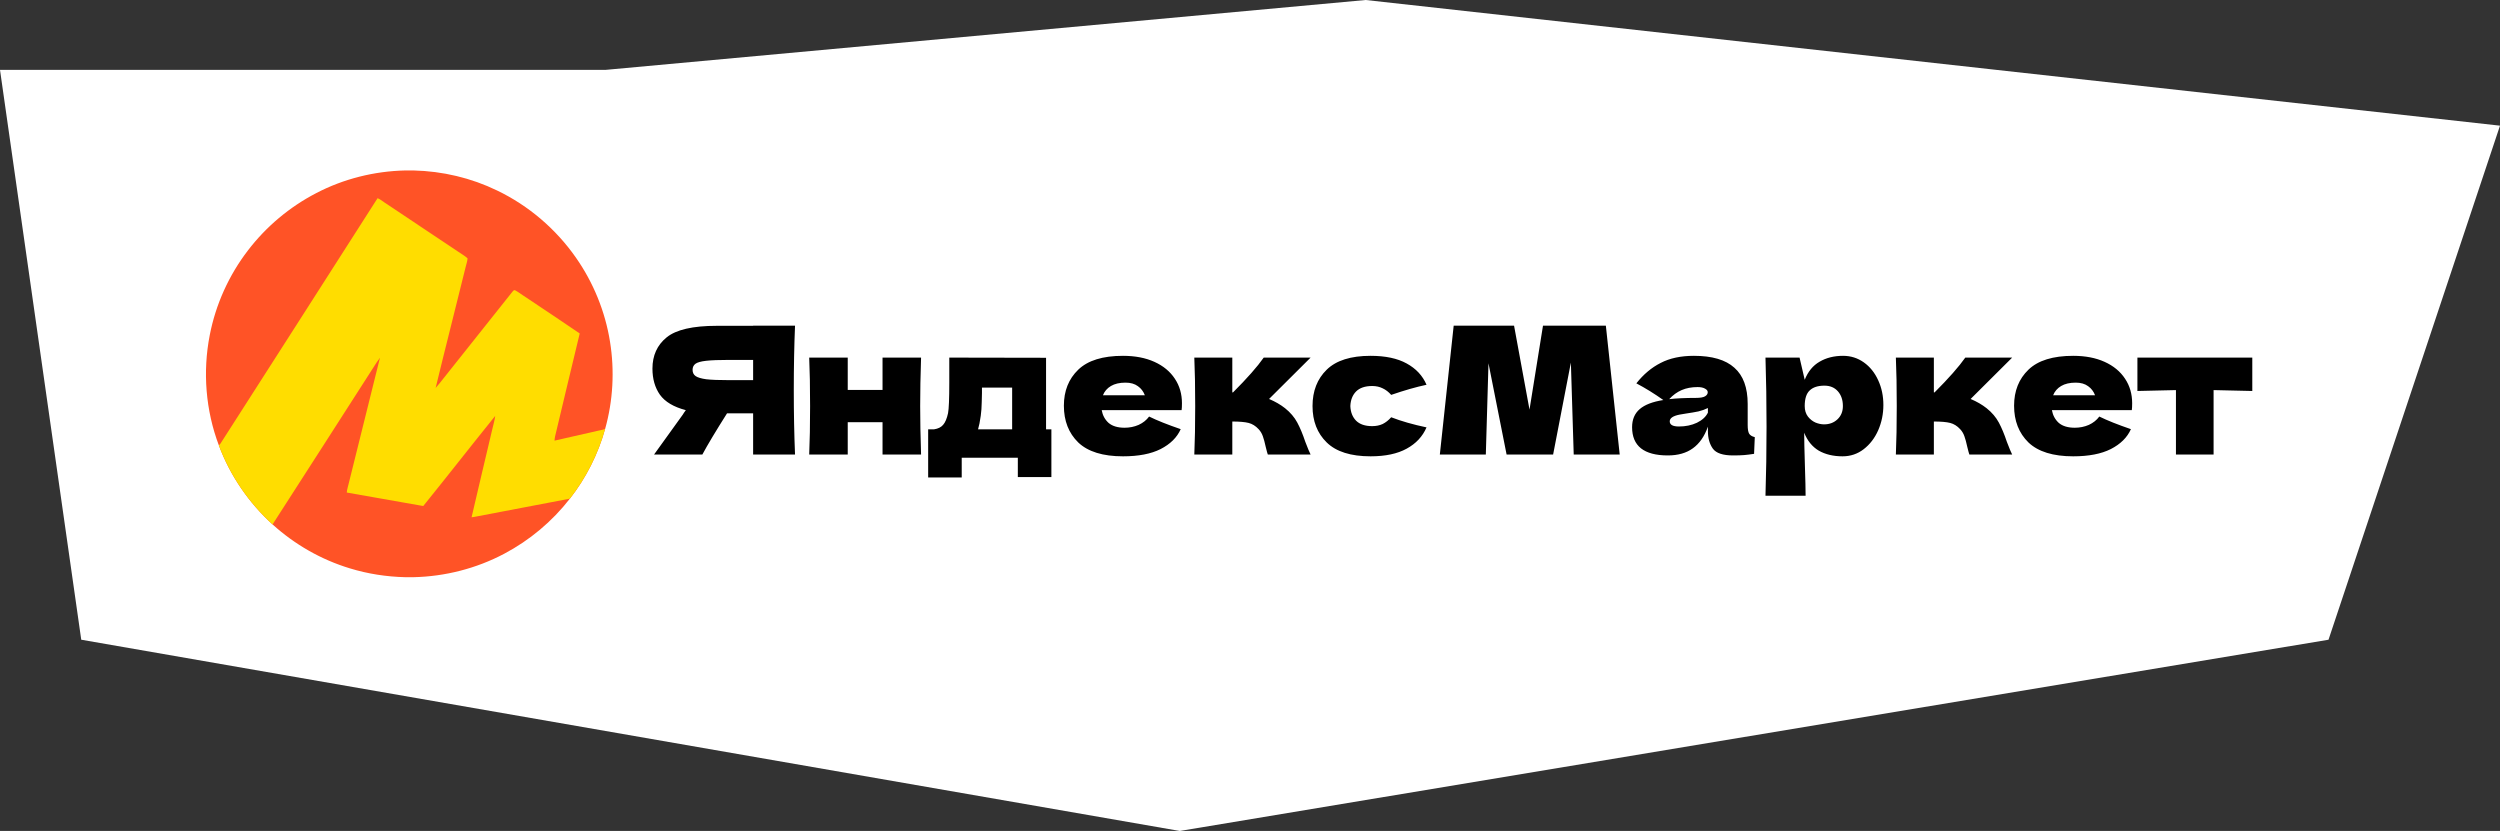
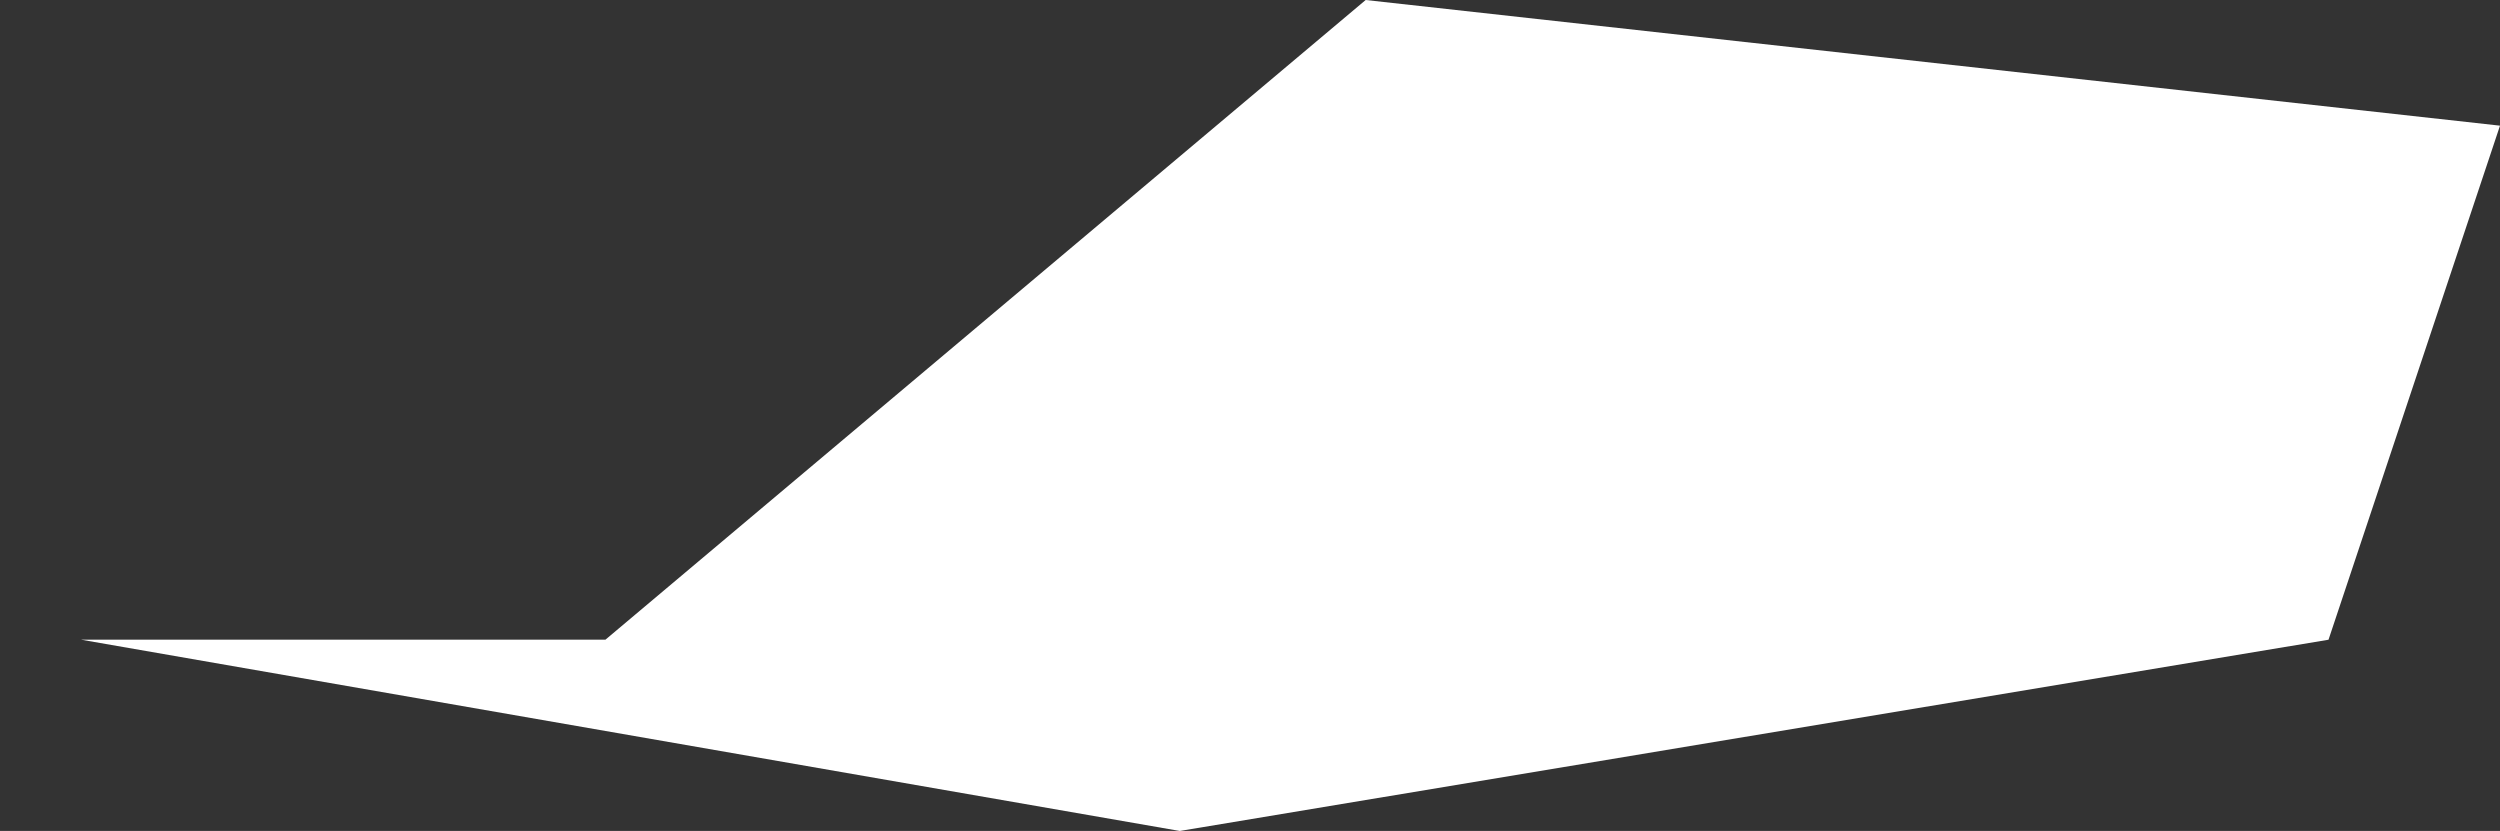
<svg xmlns="http://www.w3.org/2000/svg" width="352" height="117" viewBox="0 0 352 117" fill="none">
  <rect x="0" y="0" width="352" height="117" fill="#333333" stroke="none" />
-   <path d="M11.439 90.069L0 9.84H85.242L192.286 0L352 17.694L327.854 90.073L166.114 117L11.443 90.073L11.439 90.069Z" fill="white" />
-   <path d="M111.94 45.85C111.824 48.667 111.765 51.692 111.765 54.925C111.765 58.158 111.824 61.183 111.94 64H106.04V58.2H102.365C100.782 60.7 99.624 62.633 98.89 64H92.09L96.14 58.375C96.224 58.225 96.365 58.017 96.565 57.75C94.849 57.3 93.632 56.575 92.915 55.575C92.215 54.575 91.865 53.35 91.865 51.9C91.865 50.05 92.532 48.583 93.865 47.5C95.199 46.417 97.549 45.875 100.915 45.875H106.04V45.85H111.94ZM106.04 53.525V50.675H102.665C101.232 50.675 100.149 50.717 99.415 50.8C98.682 50.883 98.182 51.025 97.915 51.225C97.649 51.425 97.515 51.708 97.515 52.075C97.515 52.458 97.657 52.75 97.94 52.95C98.224 53.15 98.724 53.3 99.44 53.4C100.174 53.483 101.249 53.525 102.665 53.525H106.04ZM129.686 50.35C129.602 52.883 129.561 55.158 129.561 57.175C129.561 59.192 129.602 61.467 129.686 64H124.261V59.45H119.361V64H113.936C114.019 62.1 114.061 59.825 114.061 57.175C114.061 54.525 114.019 52.25 113.936 50.35H119.361V54.9H124.261V50.35H129.686ZM147.285 60.45H148.035V67.175H143.31V64.45H135.41V67.225H130.685V60.45H131.51C132.076 60.367 132.501 60.158 132.785 59.825C133.085 59.492 133.318 58.942 133.485 58.175C133.601 57.575 133.66 56.142 133.66 53.875V50.35L147.285 50.375V60.45ZM137.91 59.625C137.876 59.808 137.81 60.083 137.71 60.45H142.51V54.575H138.26V55.325C138.243 56.292 138.218 57.058 138.185 57.625C138.151 58.175 138.06 58.842 137.91 59.625ZM163.269 57.75H155.119C155.252 58.483 155.577 59.083 156.094 59.55C156.627 60 157.377 60.225 158.344 60.225C159.044 60.225 159.702 60.092 160.319 59.825C160.936 59.542 161.427 59.15 161.794 58.65C162.911 59.2 164.394 59.792 166.244 60.425C165.727 61.592 164.786 62.525 163.419 63.225C162.069 63.908 160.302 64.25 158.119 64.25C155.286 64.25 153.186 63.6 151.819 62.3C150.469 60.983 149.794 59.258 149.794 57.125C149.794 55.042 150.469 53.35 151.819 52.05C153.169 50.75 155.269 50.1 158.119 50.1C159.819 50.1 161.294 50.383 162.544 50.95C163.794 51.517 164.752 52.308 165.419 53.325C166.086 54.325 166.419 55.475 166.419 56.775C166.419 57.208 166.402 57.533 166.369 57.75H163.269ZM158.469 53.875C157.636 53.875 156.952 54.033 156.419 54.35C155.886 54.667 155.511 55.1 155.294 55.65H161.194C160.994 55.117 160.669 54.692 160.219 54.375C159.769 54.042 159.186 53.875 158.469 53.875ZM180.934 57.475C181.684 58.075 182.259 58.75 182.659 59.5C183.059 60.25 183.434 61.15 183.784 62.2C184.134 63.117 184.384 63.717 184.534 64H178.509C178.459 63.883 178.359 63.517 178.209 62.9C178.076 62.283 177.943 61.792 177.809 61.425C177.676 61.042 177.476 60.708 177.209 60.425C176.793 59.975 176.326 59.683 175.809 59.55C175.293 59.417 174.526 59.35 173.509 59.35V64H168.159C168.243 62.1 168.284 59.825 168.284 57.175C168.284 54.525 168.243 52.25 168.159 50.35H173.509V55.25H173.609C175.593 53.267 177.034 51.633 177.934 50.35H184.534L178.684 56.175C179.551 56.542 180.301 56.975 180.934 57.475ZM190.129 57.175C190.162 58.025 190.429 58.708 190.929 59.225C191.445 59.742 192.204 60 193.204 60C193.754 60 194.245 59.9 194.679 59.7C195.112 59.483 195.512 59.167 195.879 58.75C197.295 59.3 198.954 59.775 200.854 60.175C200.304 61.458 199.37 62.458 198.054 63.175C196.754 63.892 195.062 64.25 192.979 64.25C190.195 64.25 188.137 63.6 186.804 62.3C185.47 61 184.804 59.292 184.804 57.175C184.804 55.058 185.47 53.35 186.804 52.05C188.137 50.75 190.195 50.1 192.979 50.1C195.062 50.1 196.754 50.458 198.054 51.175C199.37 51.892 200.304 52.892 200.854 54.175C199.37 54.492 197.712 54.967 195.879 55.6C195.512 55.183 195.112 54.875 194.679 54.675C194.245 54.458 193.754 54.35 193.204 54.35C192.204 54.35 191.445 54.608 190.929 55.125C190.429 55.642 190.162 56.325 190.129 57.175ZM226.104 45.85L228.054 64H221.579L221.179 51.05L218.679 64H212.129L209.579 51.15L209.204 64H202.729L204.679 45.85H213.179L215.354 57.675L217.254 45.85H226.104ZM246.074 59.85C246.074 60.417 246.14 60.817 246.274 61.05C246.407 61.283 246.674 61.45 247.074 61.55L246.974 63.9C246.44 63.983 245.974 64.042 245.574 64.075C245.19 64.108 244.674 64.125 244.024 64.125C242.59 64.125 241.64 63.808 241.174 63.175C240.707 62.525 240.474 61.7 240.474 60.7V60.075C239.99 61.442 239.282 62.458 238.349 63.125C237.432 63.792 236.257 64.125 234.824 64.125C233.157 64.125 231.899 63.792 231.049 63.125C230.215 62.458 229.799 61.467 229.799 60.15C229.799 59.067 230.157 58.217 230.874 57.6C231.59 56.983 232.699 56.558 234.199 56.325C232.932 55.425 231.665 54.642 230.399 53.975C231.399 52.708 232.54 51.75 233.824 51.1C235.107 50.433 236.665 50.1 238.499 50.1C241.065 50.1 242.965 50.658 244.199 51.775C245.449 52.875 246.074 54.575 246.074 56.875V59.85ZM239.024 54.5C238.174 54.5 237.424 54.642 236.774 54.925C236.124 55.208 235.54 55.633 235.024 56.2C236.024 56.083 237.274 56.025 238.774 56.025C239.39 56.025 239.824 55.95 240.074 55.8C240.324 55.65 240.449 55.458 240.449 55.225C240.449 55.025 240.324 54.858 240.074 54.725C239.824 54.575 239.474 54.5 239.024 54.5ZM236.399 60.05C237.332 60.05 238.174 59.875 238.924 59.525C239.674 59.158 240.19 58.683 240.474 58.1V57.45C240.074 57.65 239.632 57.808 239.149 57.925C238.665 58.025 238.082 58.125 237.399 58.225L236.499 58.375C235.565 58.558 235.099 58.875 235.099 59.325C235.099 59.808 235.532 60.05 236.399 60.05ZM259.504 50.1C260.587 50.1 261.562 50.408 262.429 51.025C263.296 51.642 263.971 52.483 264.454 53.55C264.937 54.6 265.179 55.758 265.179 57.025C265.179 58.275 264.937 59.458 264.454 60.575C263.971 61.675 263.287 62.567 262.404 63.25C261.537 63.917 260.546 64.25 259.429 64.25C258.129 64.25 257.012 63.983 256.079 63.45C255.162 62.9 254.479 62.058 254.029 60.925C254.029 61.875 254.062 63.4 254.129 65.5C254.196 67.533 254.229 68.967 254.229 69.8H248.579C248.679 66.7 248.729 63.458 248.729 60.075C248.729 56.692 248.679 53.45 248.579 50.35H253.379L254.104 53.475C254.571 52.308 255.271 51.458 256.204 50.925C257.137 50.375 258.237 50.1 259.504 50.1ZM256.829 59.75C257.579 59.75 258.204 59.517 258.704 59.05C259.221 58.567 259.479 57.942 259.479 57.175C259.479 56.325 259.246 55.633 258.779 55.1C258.312 54.567 257.679 54.3 256.879 54.3C255.962 54.3 255.271 54.525 254.804 54.975C254.337 55.408 254.104 56.142 254.104 57.175C254.104 57.758 254.254 58.25 254.554 58.65C254.854 59.033 255.212 59.317 255.629 59.5C256.046 59.667 256.446 59.75 256.829 59.75ZM279.713 57.475C280.463 58.075 281.038 58.75 281.438 59.5C281.838 60.25 282.213 61.15 282.563 62.2C282.913 63.117 283.163 63.717 283.313 64H277.288C277.238 63.883 277.138 63.517 276.988 62.9C276.855 62.283 276.722 61.792 276.588 61.425C276.455 61.042 276.255 60.708 275.988 60.425C275.572 59.975 275.105 59.683 274.588 59.55C274.072 59.417 273.305 59.35 272.288 59.35V64H266.938C267.022 62.1 267.063 59.825 267.063 57.175C267.063 54.525 267.022 52.25 266.938 50.35H272.288V55.25H272.388C274.372 53.267 275.813 51.633 276.713 50.35H283.313L277.463 56.175C278.33 56.542 279.08 56.975 279.713 57.475ZM297.058 57.75H288.908C289.041 58.483 289.366 59.083 289.883 59.55C290.416 60 291.166 60.225 292.133 60.225C292.833 60.225 293.491 60.092 294.108 59.825C294.725 59.542 295.216 59.15 295.583 58.65C296.7 59.2 298.183 59.792 300.033 60.425C299.516 61.592 298.575 62.525 297.208 63.225C295.858 63.908 294.091 64.25 291.908 64.25C289.075 64.25 286.975 63.6 285.608 62.3C284.258 60.983 283.583 59.258 283.583 57.125C283.583 55.042 284.258 53.35 285.608 52.05C286.958 50.75 289.058 50.1 291.908 50.1C293.608 50.1 295.083 50.383 296.333 50.95C297.583 51.517 298.541 52.308 299.208 53.325C299.875 54.325 300.208 55.475 300.208 56.775C300.208 57.208 300.191 57.533 300.158 57.75H297.058ZM292.258 53.875C291.425 53.875 290.741 54.033 290.208 54.35C289.675 54.667 289.3 55.1 289.083 55.65H294.983C294.783 55.117 294.458 54.692 294.008 54.375C293.558 54.042 292.975 53.875 292.258 53.875ZM317.123 55.05C314.623 54.983 312.807 54.942 311.673 54.925V64H306.373V54.925C305.257 54.942 303.448 54.983 300.948 55.05V50.35H317.123V55.05Z" fill="black" />
-   <path d="M57.061 24H58.22C62.288 24.096 66.339 25.045 70 26.826C74.424 28.95 78.275 32.242 81.083 36.265C83.548 39.782 85.211 43.859 85.888 48.101C86.55 52.182 86.319 56.407 85.204 60.389C84.21 63.944 82.515 67.303 80.24 70.21C77.752 73.418 74.568 76.08 70.98 77.974C67.06 80.049 62.652 81.171 58.221 81.269H57.063C54.421 81.206 51.784 80.8 49.256 80.023C45.23 78.803 41.492 76.664 38.376 73.84C35.028 70.794 32.391 66.956 30.816 62.709C28.955 57.789 28.52 52.346 29.532 47.187C30.369 42.859 32.234 38.736 34.922 35.243C37.478 31.902 40.778 29.133 44.514 27.197C48.374 25.177 52.709 24.098 57.061 24Z" fill="#FF5326" />
-   <path d="M53.163 27.903C53.498 28.043 53.783 28.27 54.08 28.473C57.553 30.779 61.016 33.101 64.481 35.419C64.929 35.744 65.443 35.995 65.835 36.387C65.799 36.82 65.646 37.23 65.549 37.651C64.162 43.311 62.709 48.955 61.339 54.62C61.768 54.145 62.16 53.64 62.553 53.137C65.723 49.156 68.886 45.168 72.058 41.188C72.191 41.064 72.286 40.801 72.508 40.864C72.921 41.075 73.291 41.364 73.678 41.618C76.328 43.395 78.995 45.145 81.624 46.953C80.448 51.782 79.315 56.621 78.153 61.452C78.109 61.646 78.093 61.845 78.076 62.043C80.153 61.58 82.227 61.103 84.302 60.624C84.606 60.56 84.916 60.512 85.204 60.389C84.21 63.944 82.514 67.303 80.24 70.21C75.731 71.074 71.219 71.925 66.711 72.793C66.606 72.806 66.503 72.818 66.399 72.829C67.339 68.714 68.343 64.614 69.299 60.503C69.445 59.857 69.641 59.219 69.725 58.561C66.324 62.77 62.998 67.04 59.595 71.248C56.005 70.614 52.415 69.981 48.825 69.35C48.861 68.893 49.012 68.459 49.114 68.014C50.576 62.13 52.042 56.248 53.5 50.364C53.147 50.83 52.837 51.327 52.524 51.821C47.808 59.161 43.108 66.51 38.375 73.84C35.028 70.794 32.391 66.956 30.816 62.709C30.976 62.569 31.097 62.396 31.198 62.211C38.51 50.769 45.866 39.355 53.163 27.903Z" fill="#FFDD00" />
+   <path d="M11.439 90.069H85.242L192.286 0L352 17.694L327.854 90.073L166.114 117L11.443 90.073L11.439 90.069Z" fill="white" />
</svg>